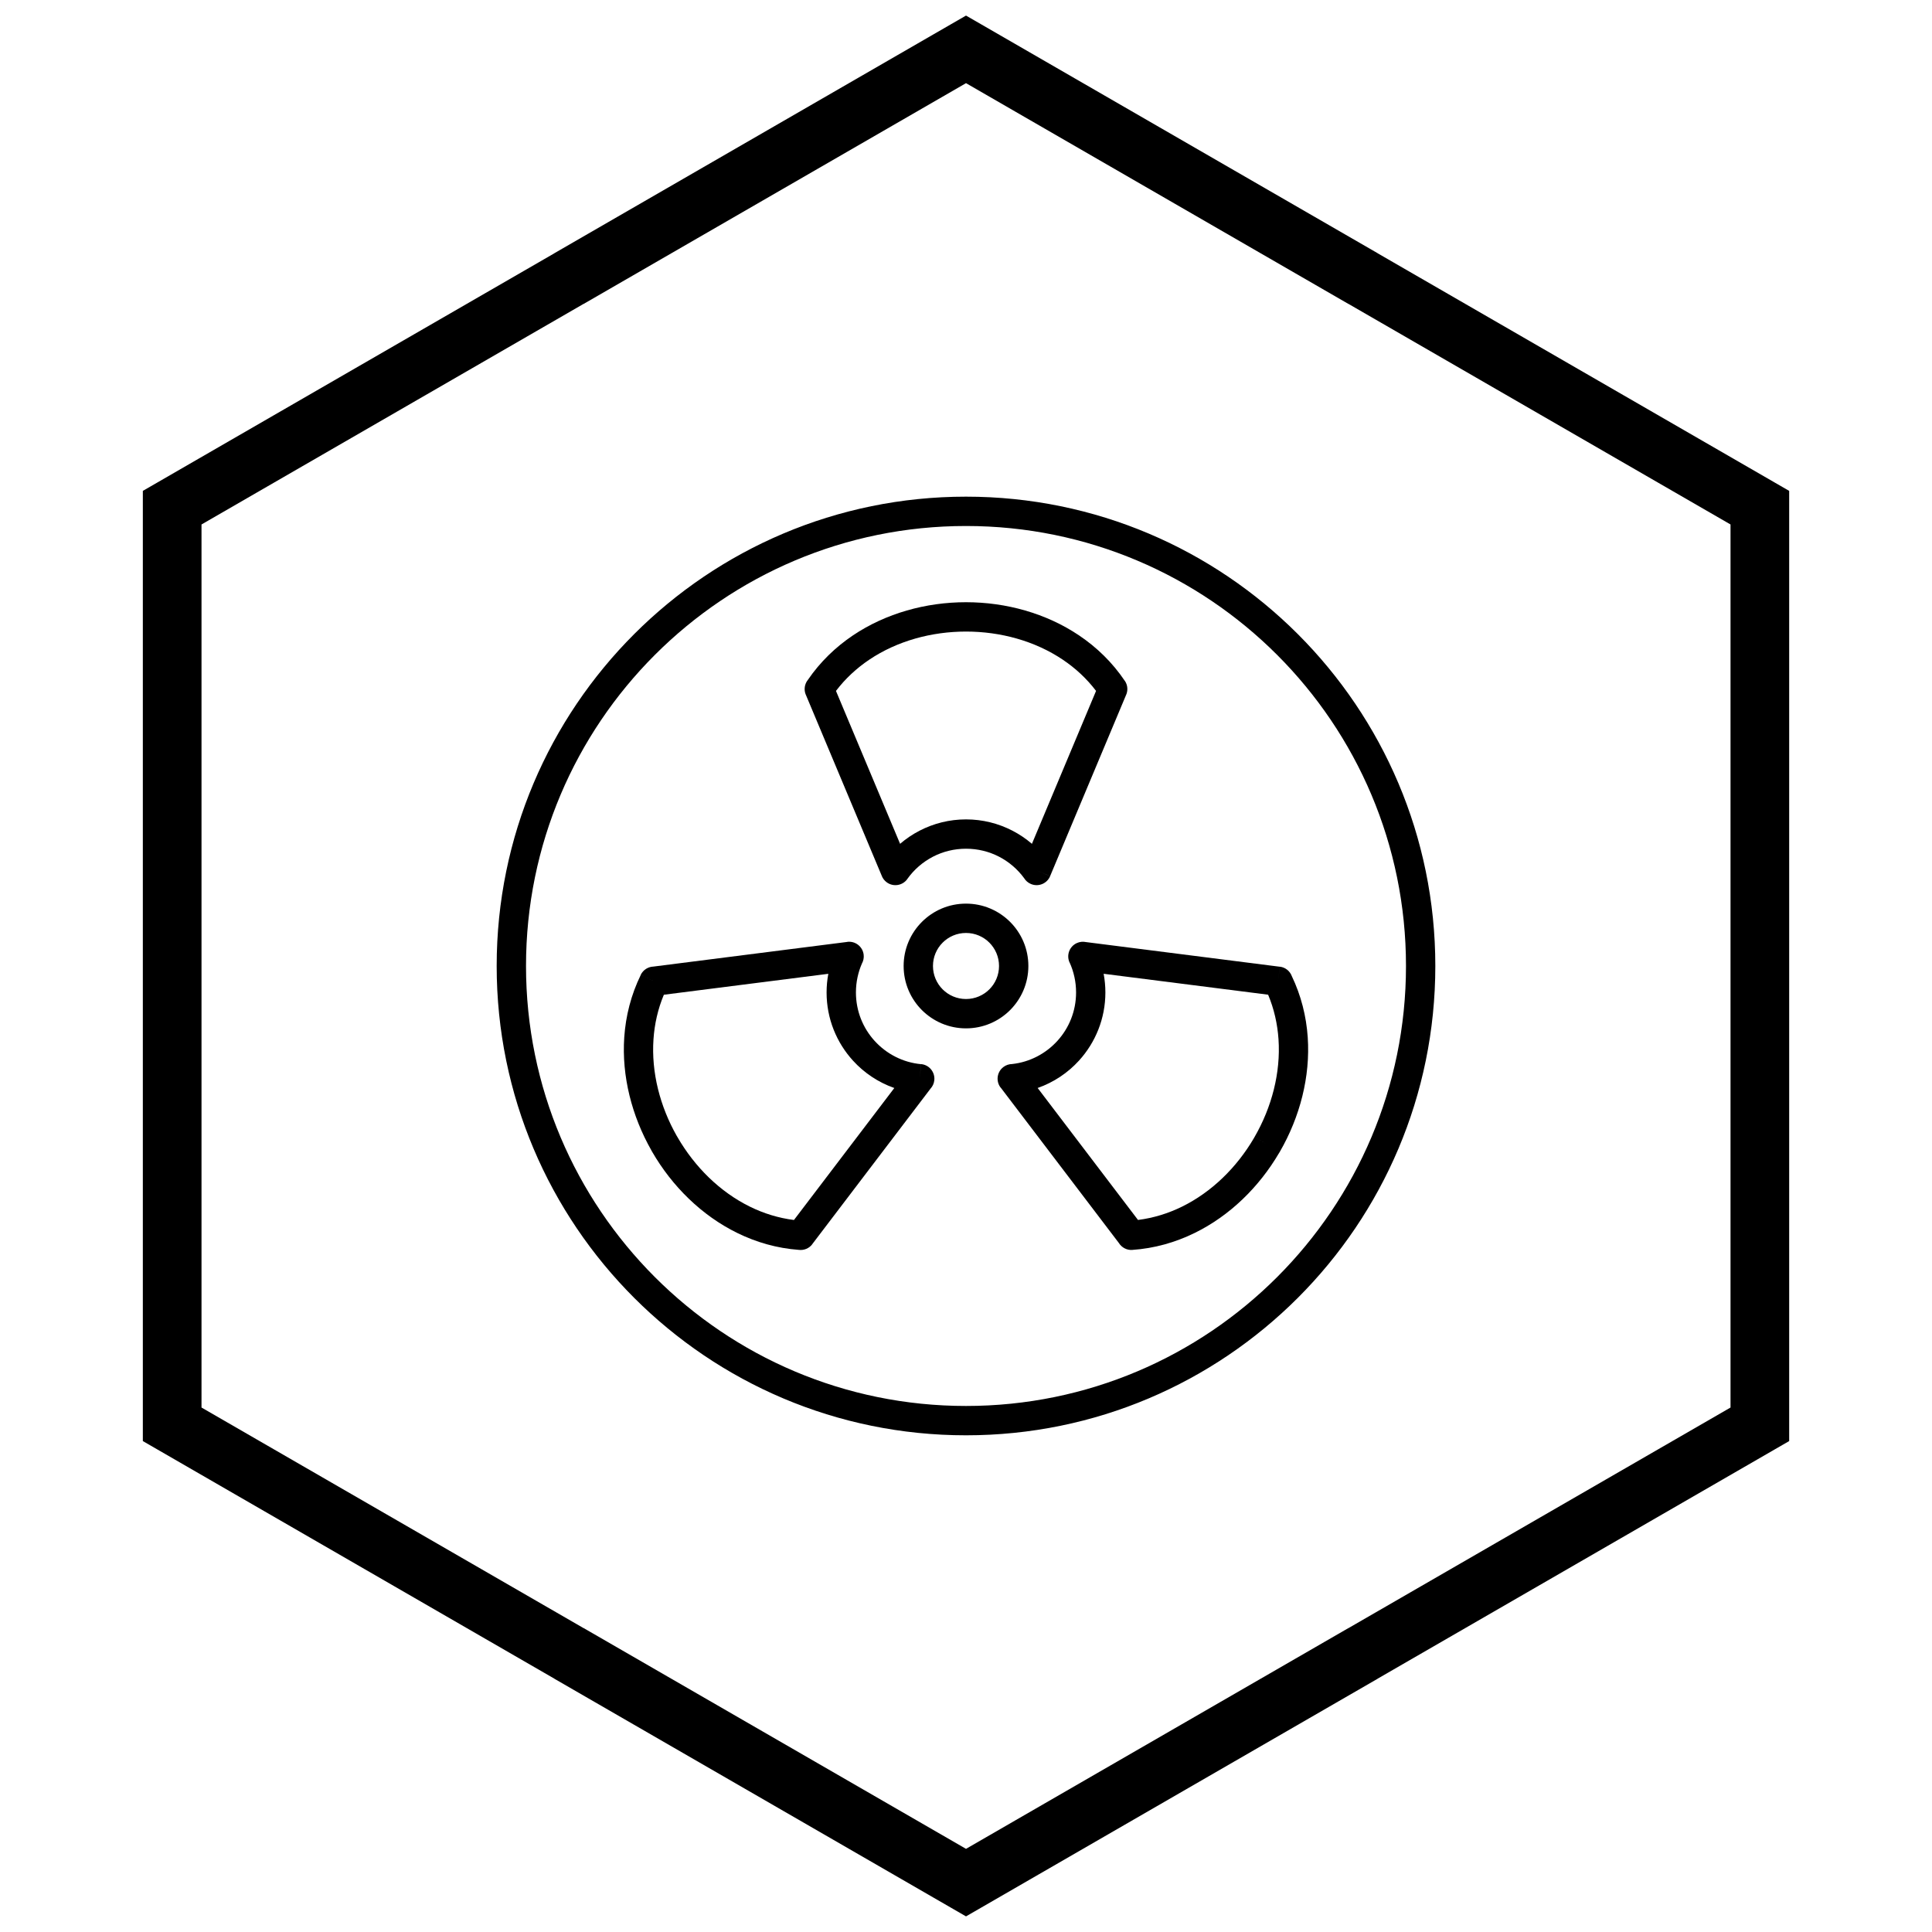
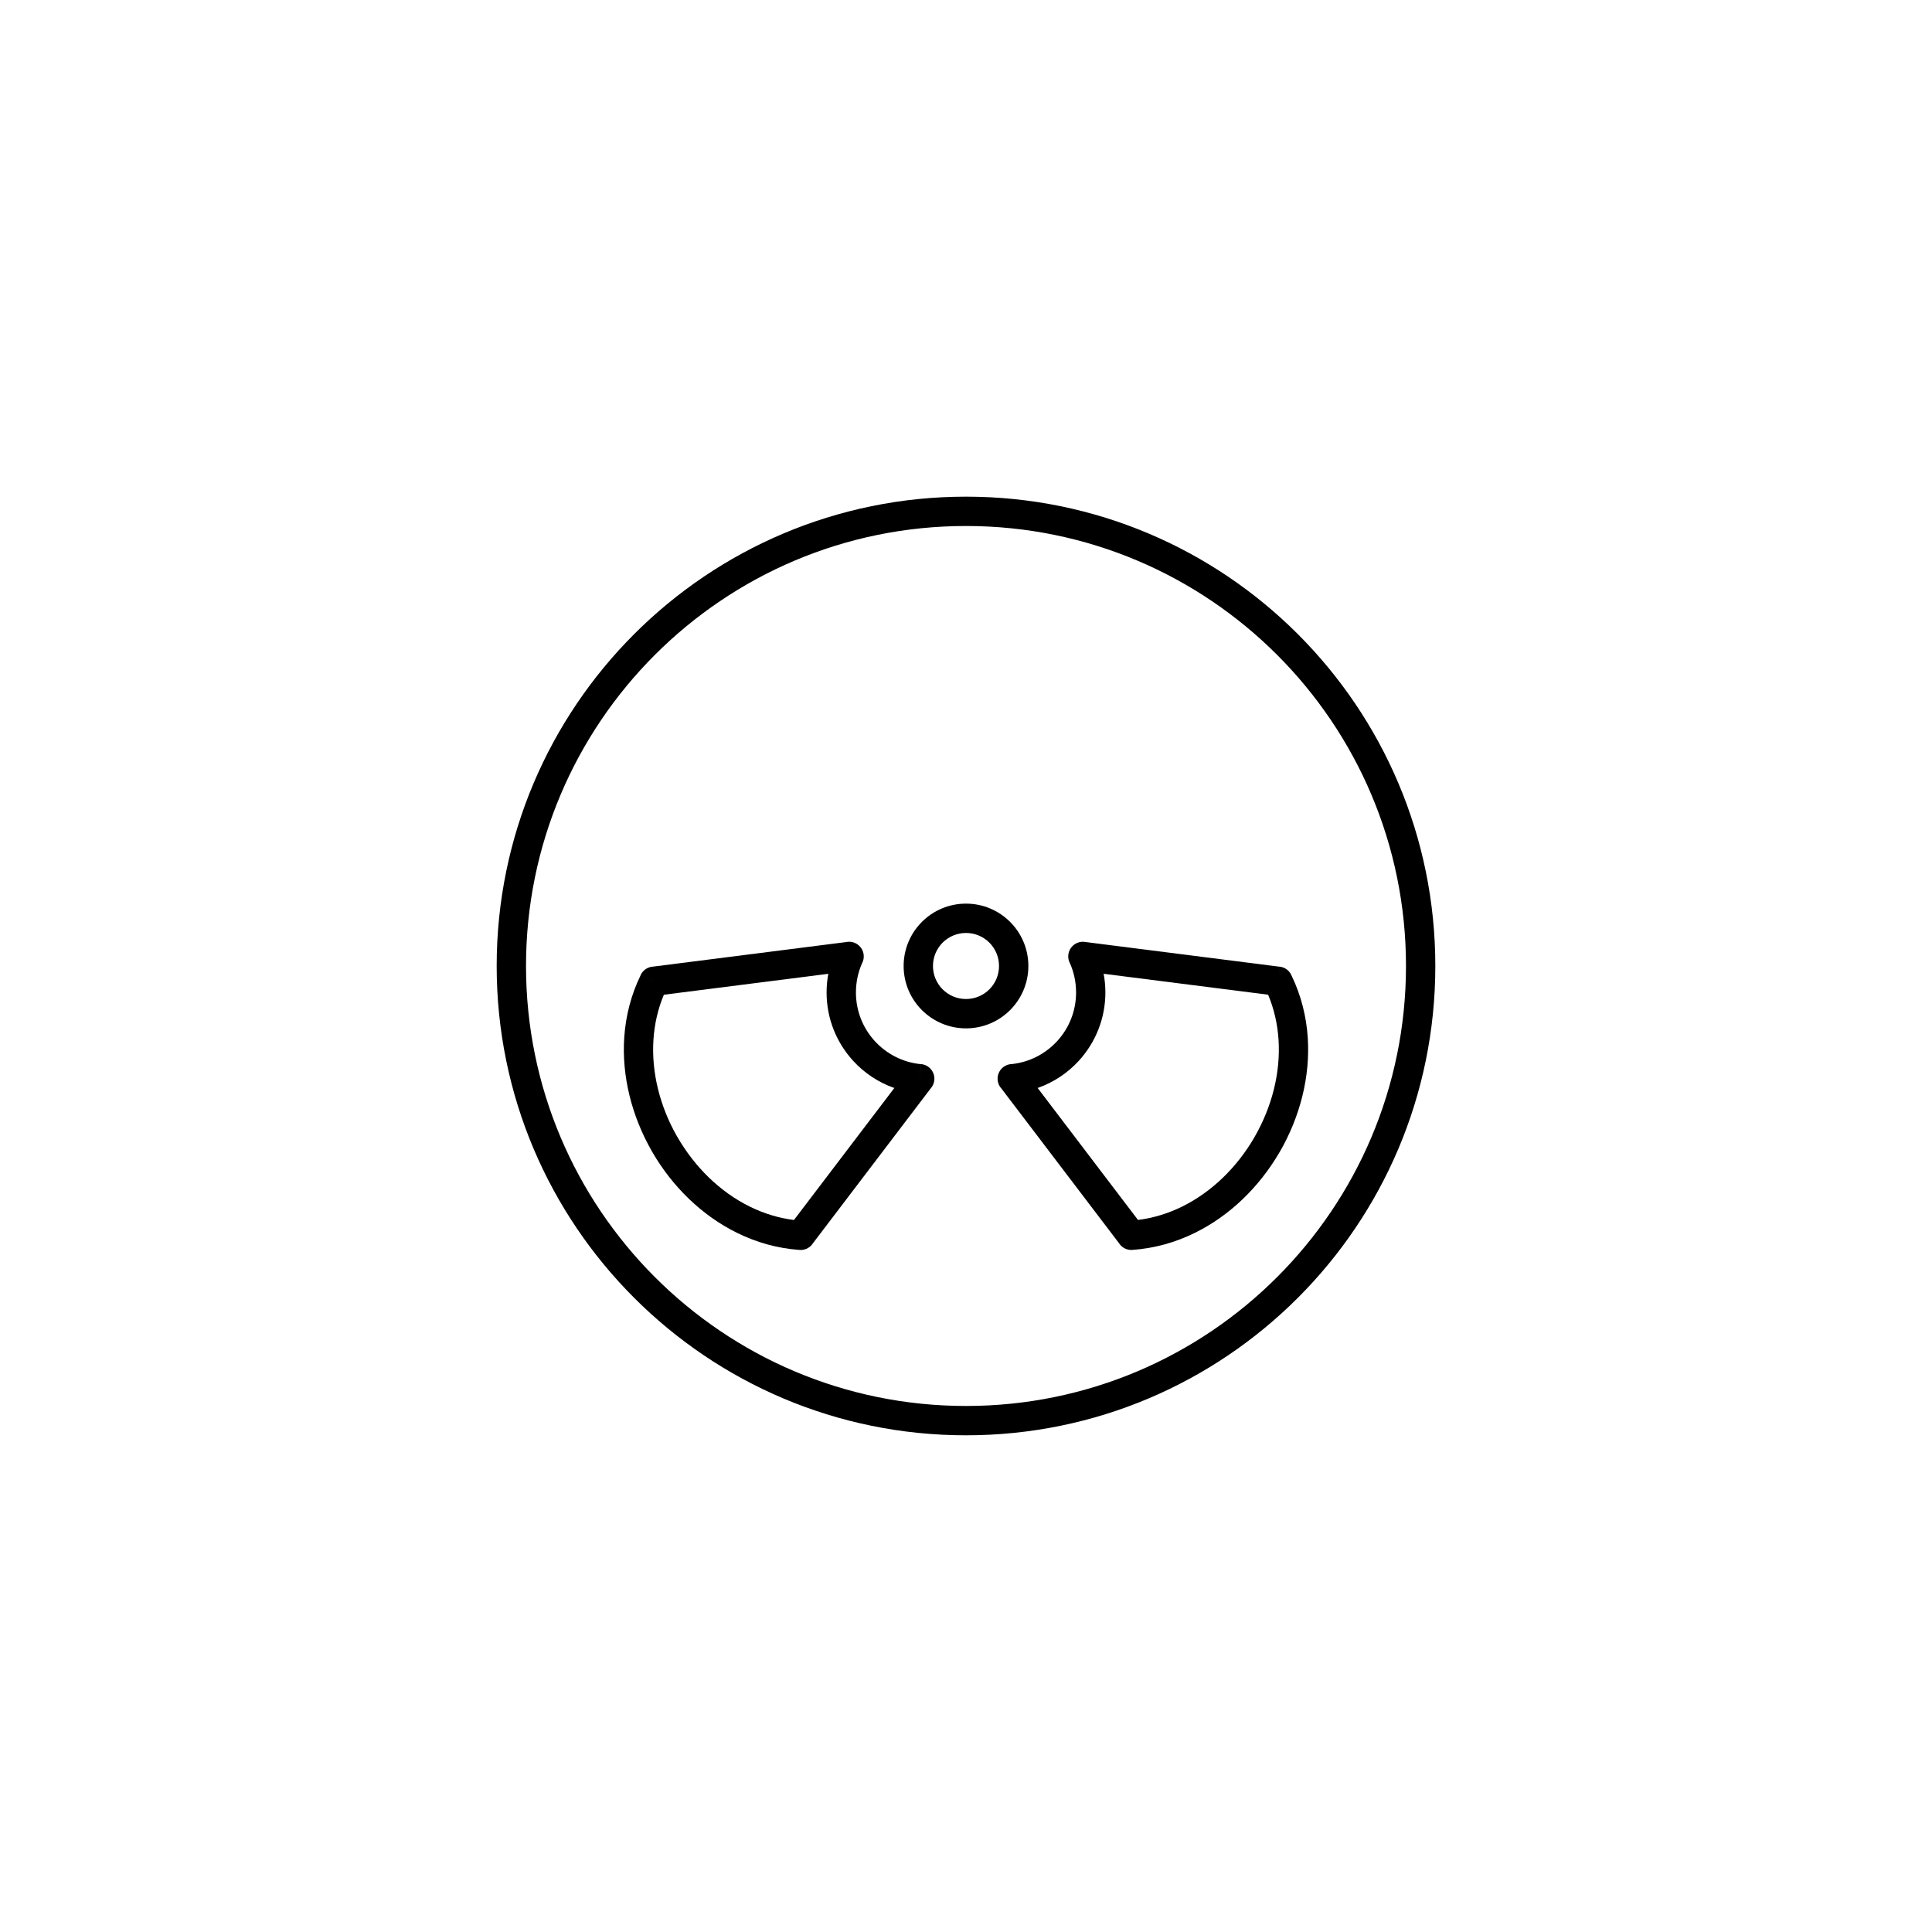
<svg xmlns="http://www.w3.org/2000/svg" width="800px" height="800px" version="1.1" viewBox="144 144 512 512">
  <defs>
    <clipPath id="a">
      <path d="m181 148.09h438v503.81h-438z" />
    </clipPath>
  </defs>
-   <path d="m400 275.62c34.344 0 65.438 13.922 87.945 36.43 22.508 22.508 36.43 53.602 36.43 87.945s-13.922 65.438-36.43 87.945c-22.508 22.508-53.602 36.43-87.945 36.43s-65.438-13.922-87.945-36.43c-22.508-22.508-36.43-53.602-36.43-87.945s13.922-65.438 36.43-87.945c22.508-22.508 53.602-36.43 87.945-36.43zm82.449 41.926c-21.102-21.102-50.25-34.152-82.449-34.152s-61.348 13.051-82.449 34.152c-21.102 21.102-34.152 50.25-34.152 82.449s13.051 61.348 34.152 82.449c21.102 21.102 50.25 34.152 82.449 34.152s61.348-13.051 82.449-34.152c21.102-21.102 34.152-50.25 34.152-82.449s-13.051-61.348-34.152-82.449z" />
+   <path d="m400 275.62c34.344 0 65.438 13.922 87.945 36.43 22.508 22.508 36.43 53.602 36.43 87.945s-13.922 65.438-36.43 87.945c-22.508 22.508-53.602 36.43-87.945 36.43s-65.438-13.922-87.945-36.43c-22.508-22.508-36.43-53.602-36.43-87.945s13.922-65.438 36.43-87.945c22.508-22.508 53.602-36.43 87.945-36.43m82.449 41.926c-21.102-21.102-50.25-34.152-82.449-34.152s-61.348 13.051-82.449 34.152c-21.102 21.102-34.152 50.25-34.152 82.449s13.051 61.348 34.152 82.449c21.102 21.102 50.25 34.152 82.449 34.152s61.348-13.051 82.449-34.152c21.102-21.102 34.152-50.25 34.152-82.449s-13.051-61.348-34.152-82.449z" />
  <path d="m400 383.47c4.562 0 8.695 1.852 11.688 4.84 2.992 2.992 4.84 7.125 4.84 11.688s-1.852 8.695-4.84 11.688c-2.992 2.992-7.125 4.84-11.688 4.84s-8.695-1.852-11.688-4.84c-2.992-2.992-4.84-7.125-4.84-11.688s1.852-8.695 4.84-11.688c2.992-2.992 7.125-4.84 11.688-4.84zm6.191 10.336c-1.582-1.582-3.773-2.562-6.191-2.562s-4.606 0.98-6.191 2.562c-1.582 1.582-2.562 3.773-2.562 6.191 0 2.418 0.98 4.606 2.562 6.191 1.582 1.582 3.773 2.562 6.191 2.562s4.606-0.98 6.191-2.562c1.582-1.582 2.562-3.773 2.562-6.191 0-2.418-0.98-4.606-2.562-6.191z" />
-   <path d="m377.62 375.97-20.07-47.863-0.008 0.004c-0.57-1.363-0.309-2.867 0.559-3.945 3.25-4.75 7.328-8.68 11.949-11.789 8.715-5.856 19.348-8.785 29.949-8.785 10.602 0 21.234 2.93 29.949 8.785 4.715 3.168 8.863 7.191 12.141 12.066l0.012-0.008c0.805 1.199 0.855 2.68 0.258 3.891l-20.062 47.848-3.582-1.488 3.586 1.504c-0.828 1.98-3.109 2.91-5.086 2.082-0.781-0.328-1.398-0.879-1.809-1.551-1.742-2.379-4.023-4.336-6.664-5.699-2.606-1.344-5.574-2.102-8.734-2.102s-6.133 0.758-8.734 2.102c-2.719 1.402-5.059 3.438-6.82 5.914l-3.156-2.246 3.164 2.254c-1.246 1.75-3.672 2.156-5.422 0.91-0.68-0.484-1.16-1.148-1.414-1.883zm-12.082-48.875 16.996 40.527c1.578-1.355 3.316-2.531 5.18-3.492 3.695-1.906 7.875-2.984 12.289-2.984s8.594 1.078 12.289 2.984c1.863 0.961 3.602 2.137 5.18 3.492l16.996-40.527c-2.484-3.269-5.481-6.031-8.824-8.277-7.387-4.965-16.496-7.449-25.637-7.449s-18.246 2.484-25.637 7.449c-3.344 2.25-6.34 5.008-8.824 8.277z" />
  <path d="m431.8 393.66 51.379 6.535-0.484 3.84 0.492-3.856c1.48 0.188 2.664 1.188 3.152 2.496 2.484 5.188 3.844 10.672 4.223 16.203 0.715 10.457-2.07 21.129-7.379 30.324l0.008 0.004c-0.062 0.109-0.133 0.219-0.207 0.32-5.305 9.047-13.082 16.668-22.387 21.223-5.109 2.504-10.664 4.086-16.512 4.488v0.008c-1.488 0.102-2.84-0.652-3.574-1.84l-31.328-41.199-0.016 0.012c-1.301-1.707-0.969-4.148 0.742-5.445 0.688-0.523 1.496-0.781 2.301-0.793 4.734-0.516 8.953-2.781 12.008-6.137 3.078-3.383 4.953-7.883 4.953-12.832 0-1.41-0.148-2.773-0.434-4.078-0.297-1.375-0.73-2.668-1.277-3.863l-0.012 0.008c-0.895-1.953-0.039-4.258 1.914-5.152 0.797-0.363 1.652-0.438 2.445-0.266zm48.262 13.945-43.586-5.543c0.301 1.613 0.461 3.266 0.461 4.949 0 6.945-2.648 13.281-6.988 18.055-2.957 3.254-6.715 5.773-10.961 7.262l26.594 34.973c4.094-0.516 7.988-1.73 11.609-3.5 7.906-3.871 14.543-10.398 19.102-18.172 0.047-0.102 0.102-0.207 0.16-0.305l3.367 1.941-3.356-1.941c4.562-7.898 6.957-17.027 6.352-25.926-0.277-4.031-1.168-8.012-2.75-11.793z" />
  <path d="m390.59 432.51-31.332 41.203-3.082-2.34 3.094 2.352c-0.875 1.152-2.266 1.676-3.606 1.5-5.754-0.426-11.227-2-16.266-4.469-9.426-4.617-17.281-12.363-22.582-21.543l3.356-1.941-3.367 1.941c-0.062-0.109-0.121-0.223-0.172-0.336-5.188-9.121-7.902-19.664-7.199-29.992 0.387-5.652 1.797-11.254 4.387-16.543l3.477 1.699-3.492-1.711c0.652-1.332 1.961-2.121 3.348-2.176l51.375-6.535v-0.016c2.129-0.27 4.074 1.234 4.348 3.367 0.109 0.855-0.07 1.676-0.457 2.375-0.492 1.121-0.879 2.32-1.156 3.59-0.285 1.305-0.434 2.668-0.434 4.078 0 4.945 1.875 9.449 4.953 12.832 3.117 3.426 7.449 5.715 12.301 6.168l-0.348 3.856 0.363-3.871c2.137 0.199 3.707 2.094 3.508 4.231-0.082 0.887-0.457 1.672-1.016 2.277zm-36.18 34.797 26.594-34.973c-4.246-1.488-8-4.012-10.961-7.262-4.34-4.773-6.988-11.105-6.988-18.055 0-1.684 0.156-3.34 0.461-4.949l-43.586 5.547c-1.586 3.781-2.477 7.758-2.75 11.793-0.602 8.793 1.727 17.805 6.176 25.637 0.066 0.094 0.129 0.191 0.184 0.289l-0.008 0.004c4.57 7.914 11.273 14.559 19.27 18.473 3.617 1.773 7.516 2.984 11.609 3.5z" />
  <g clip-path="url(#a)">
-     <path d="m403.89 150.37 105.19 60.73-0.008 0.012 105.16 60.715 3.918 2.262v251.81l-3.918 2.262-105.16 60.715 0.008 0.012-105.19 60.73-3.887 2.242-3.887-2.242-105.19-60.73 0.008-0.012-105.16-60.715-3.918-2.262v-251.81l3.918-2.262 105.16-60.715-0.008-0.012 105.19-60.73 3.887-2.242zm97.414 74.152-101.3-58.484-101.3 58.484h-0.031l-101.27 58.469v234.02l101.27 58.469h0.031l101.3 58.484 101.3-58.484h0.031l101.27-58.469v-234.02l-101.27-58.469z" />
-   </g>
+     </g>
</svg>